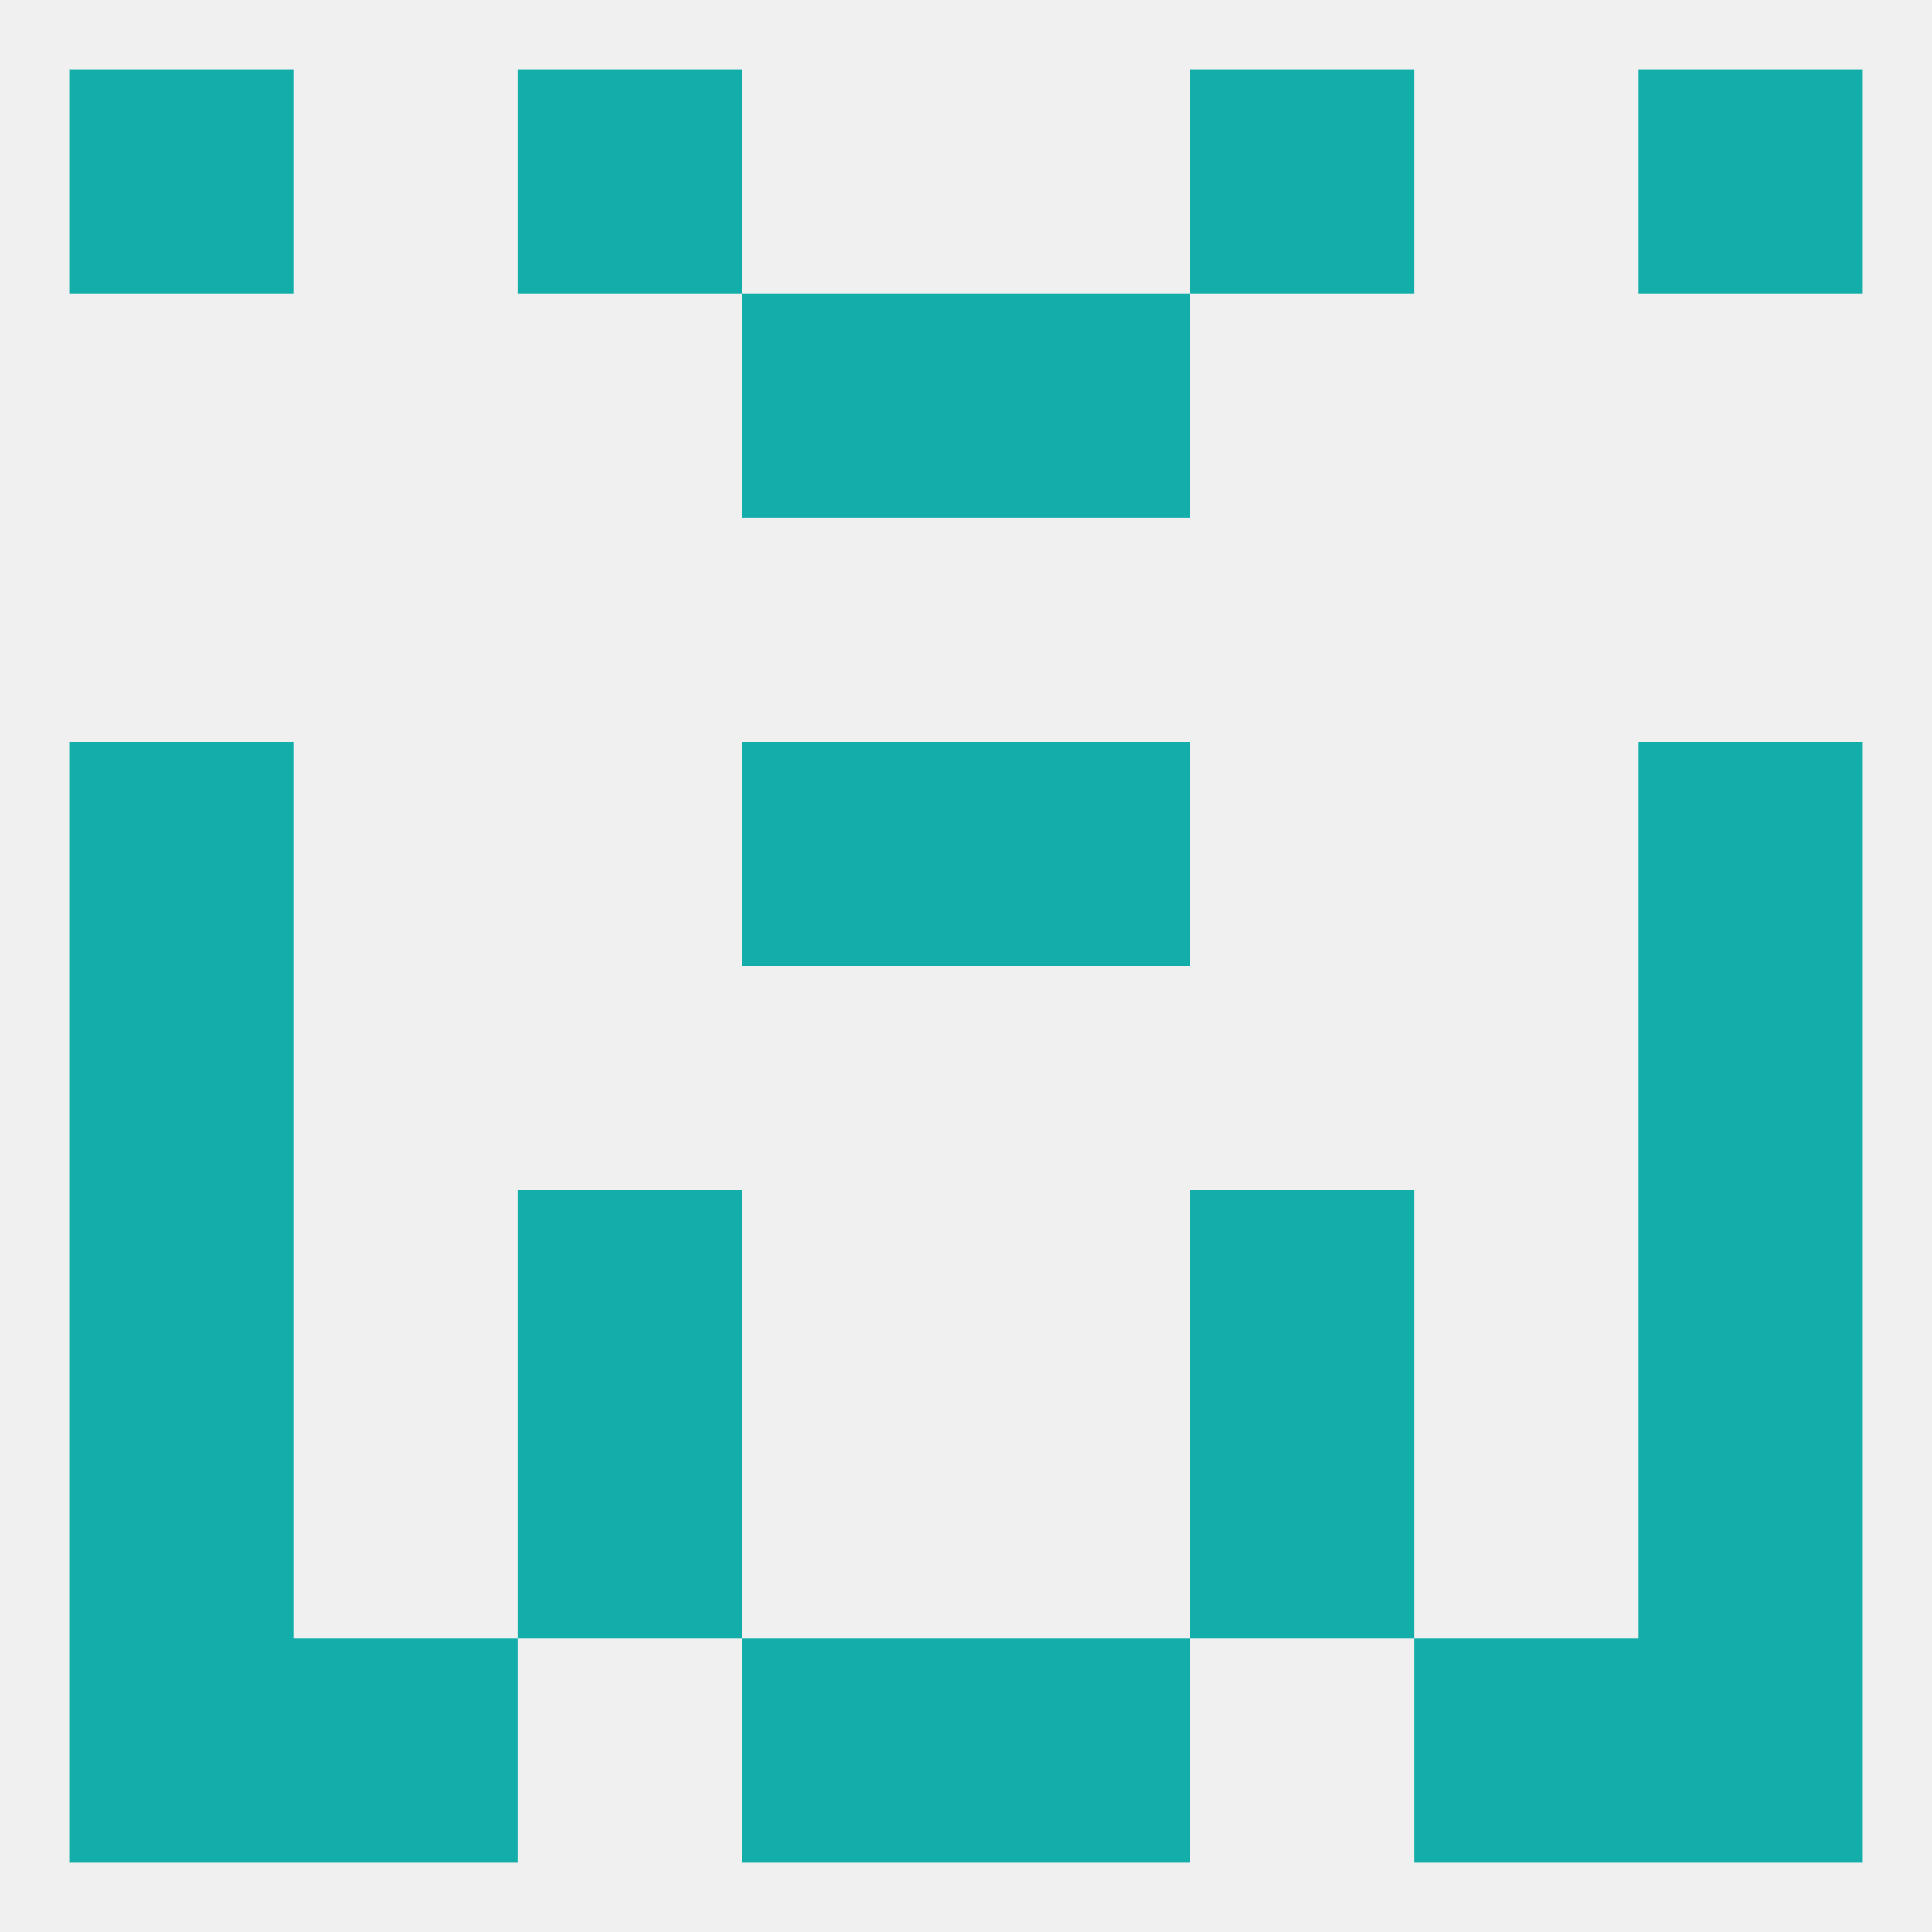
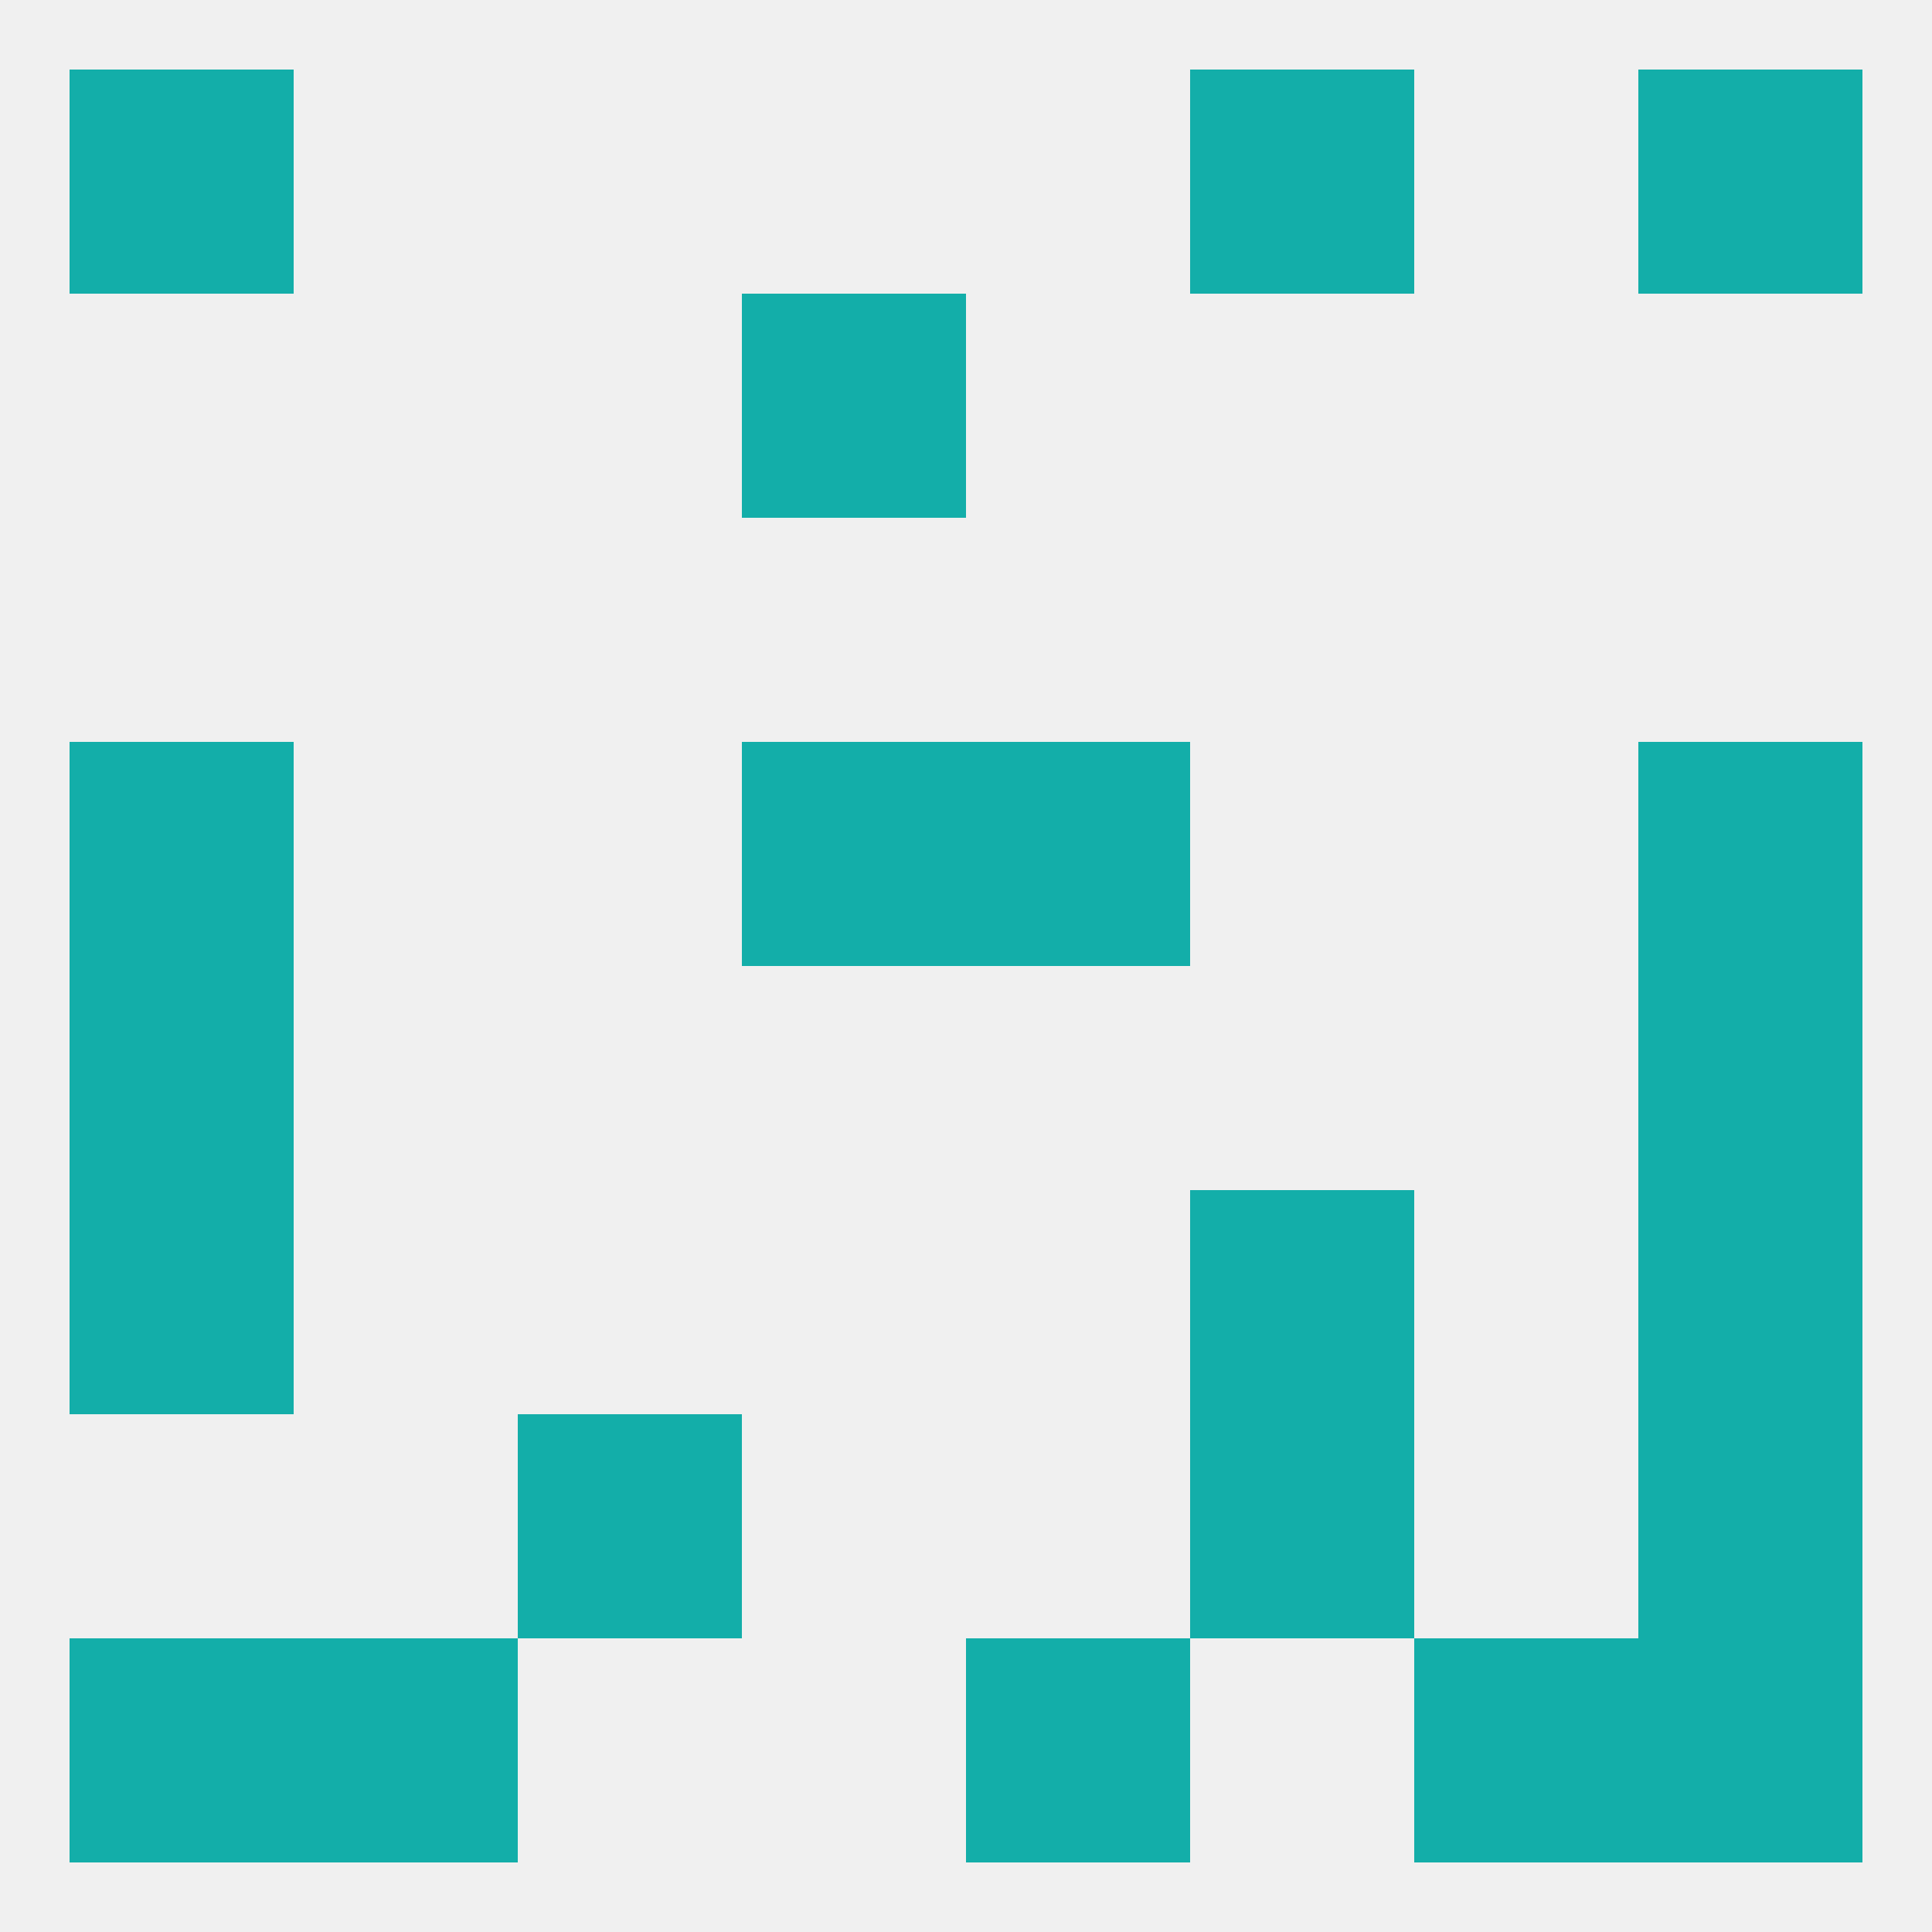
<svg xmlns="http://www.w3.org/2000/svg" version="1.1" baseprofile="full" width="250" height="250" viewBox="0 0 250 250">
  <rect width="100%" height="100%" fill="rgba(240,240,240,255)" />
-   <rect x="96" y="212" width="29" height="29" fill="rgba(19,174,169,255)" />
  <rect x="125" y="212" width="29" height="29" fill="rgba(19,174,169,255)" />
  <rect x="38" y="212" width="29" height="29" fill="rgba(19,174,169,255)" />
  <rect x="183" y="212" width="29" height="29" fill="rgba(19,174,169,255)" />
  <rect x="9" y="212" width="29" height="29" fill="rgba(19,174,169,255)" />
  <rect x="212" y="212" width="29" height="29" fill="rgba(19,174,169,255)" />
-   <rect x="67" y="9" width="29" height="29" fill="rgba(19,174,169,255)" />
  <rect x="154" y="9" width="29" height="29" fill="rgba(19,174,169,255)" />
  <rect x="9" y="9" width="29" height="29" fill="rgba(19,174,169,255)" />
  <rect x="212" y="9" width="29" height="29" fill="rgba(19,174,169,255)" />
  <rect x="96" y="38" width="29" height="29" fill="rgba(19,174,169,255)" />
-   <rect x="125" y="38" width="29" height="29" fill="rgba(19,174,169,255)" />
  <rect x="212" y="96" width="29" height="29" fill="rgba(19,174,169,255)" />
  <rect x="96" y="96" width="29" height="29" fill="rgba(19,174,169,255)" />
  <rect x="125" y="96" width="29" height="29" fill="rgba(19,174,169,255)" />
  <rect x="9" y="96" width="29" height="29" fill="rgba(19,174,169,255)" />
  <rect x="9" y="125" width="29" height="29" fill="rgba(19,174,169,255)" />
  <rect x="212" y="125" width="29" height="29" fill="rgba(19,174,169,255)" />
  <rect x="154" y="154" width="29" height="29" fill="rgba(19,174,169,255)" />
  <rect x="9" y="154" width="29" height="29" fill="rgba(19,174,169,255)" />
  <rect x="212" y="154" width="29" height="29" fill="rgba(19,174,169,255)" />
-   <rect x="67" y="154" width="29" height="29" fill="rgba(19,174,169,255)" />
-   <rect x="9" y="183" width="29" height="29" fill="rgba(19,174,169,255)" />
  <rect x="212" y="183" width="29" height="29" fill="rgba(19,174,169,255)" />
  <rect x="67" y="183" width="29" height="29" fill="rgba(19,174,169,255)" />
  <rect x="154" y="183" width="29" height="29" fill="rgba(19,174,169,255)" />
</svg>